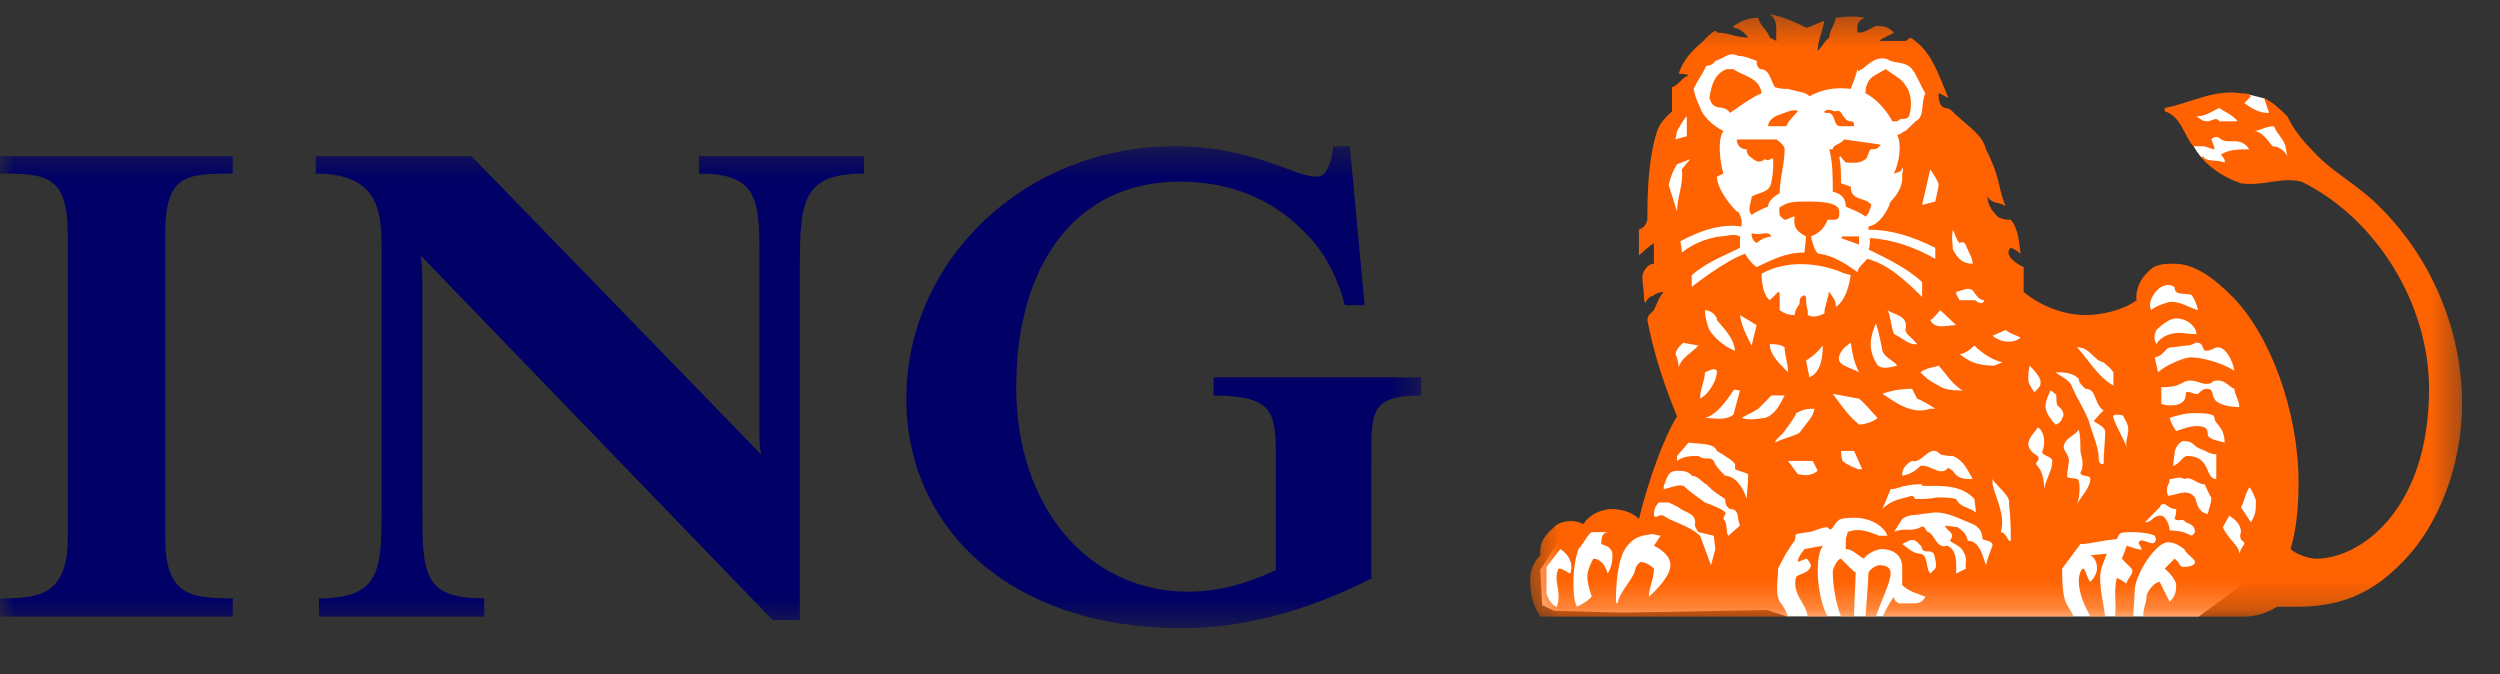
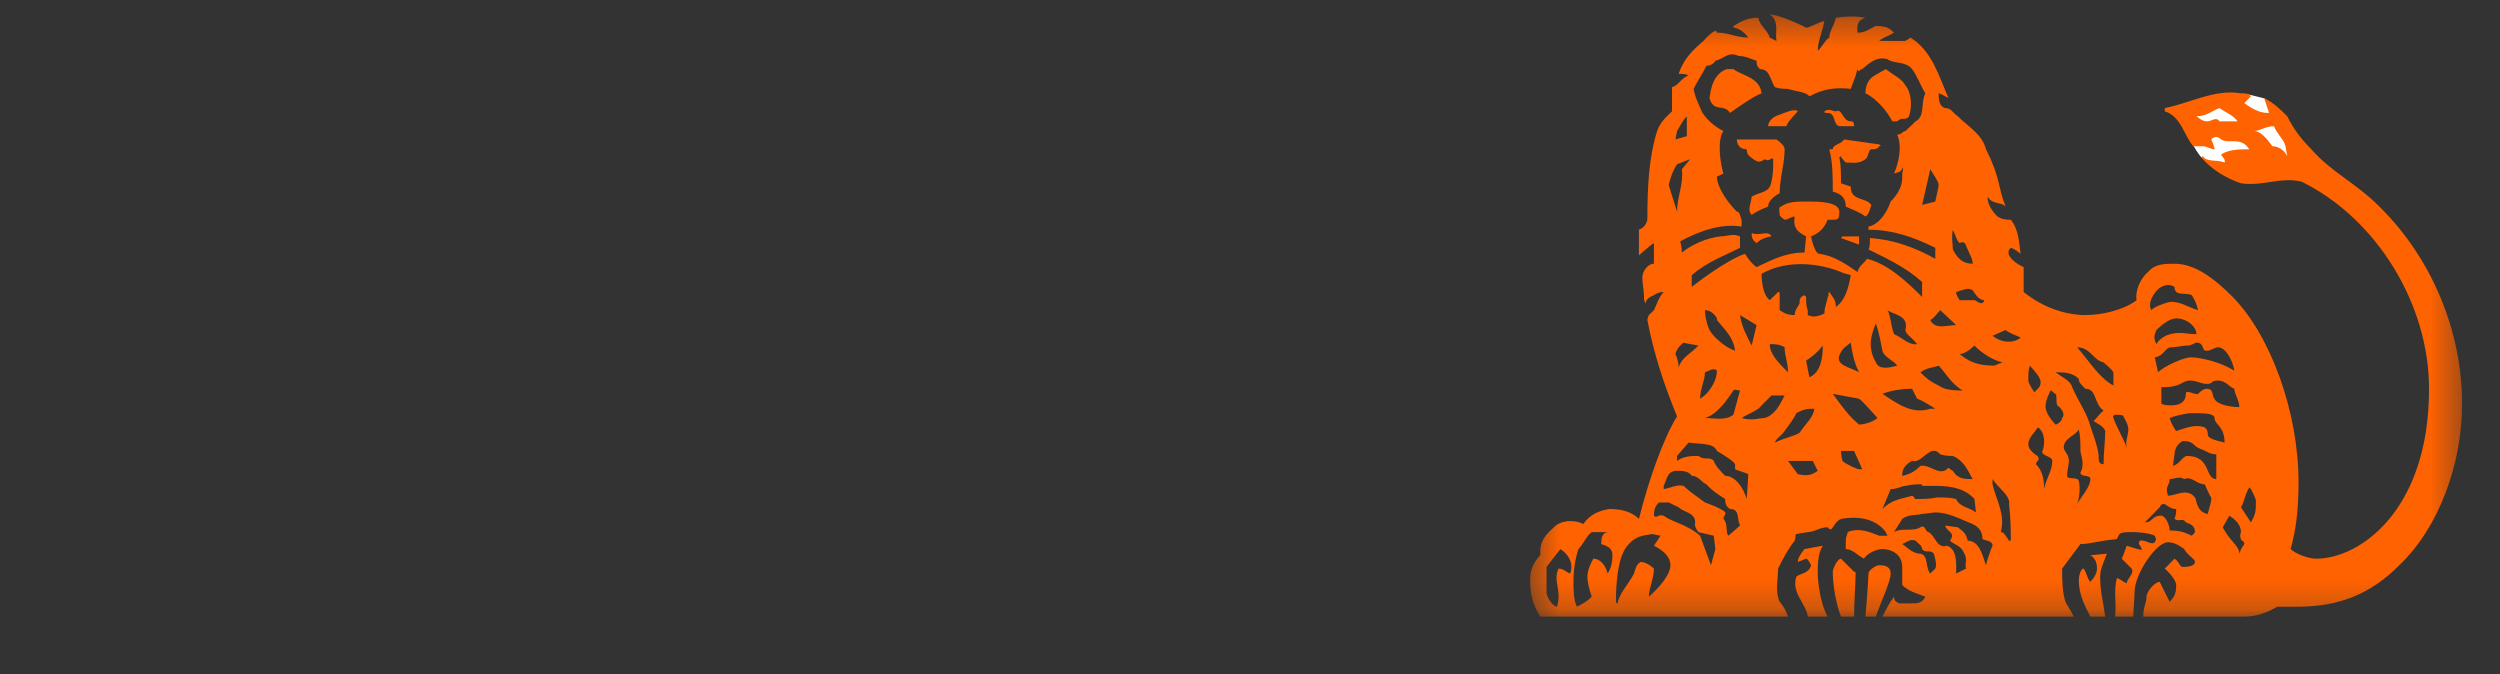
<svg xmlns="http://www.w3.org/2000/svg" xmlns:xlink="http://www.w3.org/1999/xlink" width="89px" height="24px" viewBox="0 0 89 24" version="1.1">
  <rect x="0" y="0" width="89" height="24" fill="#333333" stroke="none" />
  <title>ING-Dashboard-FooterLogo</title>
  <defs>
-     <polygon id="path-1" points="50.595 17.543 0 17.543 0 8.965 0 0.387 50.595 0.387 50.595 17.543" />
    <polygon id="path-3" points="33.626 0.341 0.451 0.341 0.451 21.775 33.626 21.775 33.626 0.341" />
  </defs>
  <g id="Page-1" stroke="none" stroke-width="1" fill="none" fill-rule="evenodd">
    <g id="ING-Logo---No-tagline">
-       <polygon id="Fill-1" fill="#FFFFFF" points="60.61 2.029 60.114 3.263 59.246 4.852 58.983 7.445 59.95 11.038 59.119 12.302 60.243 14.894 59.246 16.69 58.547 18.717 57.191 18.549 55.462 19.314 54.835 20.282 54.9 21.545 55.331 21.745 57.788 21.81 62.902 21.715 63.607 21.943 67.512 21.947 78.276 21.947 81.018 19.949 80.526 13.624 79.374 11.169 77.615 9.84 76.787 10.01 76.219 11.169 73.067 11.604 70.975 9.58 68.91 4.486 68.313 2.061 66.62 1.7 64.694 2.559 62.108 1.663" />
      <g id="Group-24" transform="translate(0, 0.175)">
-         <path d="M81.831,5.535 L80.834,3.496 L80.625,3.332 L80.032,3.185 L78.129,3.797 L78.036,4.909 L78.103,5.049 C78.103,5.049 78.266,5.337 78.406,5.461 C78.542,5.595 79.829,6.004 79.829,6.004" id="Fill-2" fill="#FFFFFF" />
+         <path d="M81.831,5.535 L80.834,3.496 L80.625,3.332 L80.032,3.185 L78.129,3.797 L78.036,4.909 C78.103,5.049 78.266,5.337 78.406,5.461 C78.542,5.595 79.829,6.004 79.829,6.004" id="Fill-2" fill="#FFFFFF" />
        <g id="Group-6" transform="translate(0, 4.644)">
          <mask id="mask-2" fill="white">
            <use xlink:href="#path-1" />
          </mask>
          <g id="Clip-5" />
          <path d="M0,17.131 L0,16.484 C1.41,16.484 2.412,16.369 2.412,14.315 L2.412,3.538 C2.412,1.415 1.646,1.361 0,1.361 L0,0.742 L8.286,0.742 L8.286,1.361 C6.583,1.361 5.881,1.415 5.881,3.538 L5.881,14.315 C5.881,16.369 6.766,16.484 8.286,16.484 L8.286,17.131 L0,17.131 Z M28.474,4.691 L28.474,17.254 L27.505,17.254 L14.974,4.274 C15.035,4.629 15.035,4.928 15.035,5.275 L15.035,13.19 C15.035,15.599 15.035,16.484 17.24,16.484 L17.24,17.131 L11.356,17.131 L11.356,16.484 C13.585,16.484 13.585,15.428 13.585,13.19 L13.585,4.171 C13.585,2.83 13.585,1.361 11.241,1.361 L11.241,0.742 L16.787,0.742 L27.093,11.356 C27.036,11.057 27.036,10.883 27.036,10.47 L27.036,4.691 C27.036,2.358 27.093,1.361 24.881,1.361 L24.881,0.742 L30.758,0.742 L30.758,1.361 C28.588,1.361 28.474,2.301 28.474,4.691 L28.474,4.691 Z M48.819,11.591 L48.819,15.776 C46.474,16.959 44.262,17.543 42.061,17.543 C35.941,17.543 32.265,13.957 32.265,9.379 C32.265,4.453 36.475,0.387 41.823,0.387 C43.147,0.387 44.151,0.622 45.197,0.965 C45.951,1.206 46.415,1.47 46.882,1.47 C47.297,1.47 47.41,0.784 47.466,0.387 L48.053,0.387 L48.581,6.047 L47.878,6.047 C47.587,4.928 47.06,4.005 46.353,3.36 C45.253,2.241 43.736,1.647 42.001,1.647 C38.323,1.647 36.178,4.572 36.178,8.967 C36.178,13.302 38.8,16.244 42.291,16.244 C43.322,16.244 44.262,16.012 45.416,15.479 L45.416,11.176 C45.416,9.795 45.197,9.262 43.205,9.262 L43.205,8.613 L50.595,8.613 L50.595,9.262 C48.762,9.262 48.819,9.852 48.819,11.591 L48.819,11.591 Z" id="Fill-4" fill="#000066" mask="url(#mask-2)" />
        </g>
        <g id="Group-9" transform="translate(54.024, -0)">
          <mask id="mask-4" fill="white">
            <use xlink:href="#path-3" />
          </mask>
          <g id="Clip-8" />
          <path d="M9.039,8.241 C8.921,8.004 8.626,8.241 8.335,8.123 C8.335,8.241 8.335,8.354 8.511,8.479 C8.688,8.3 8.98,8.241 9.039,8.241 L9.039,8.241 Z M9.508,5.14 C9.508,5.031 9.391,4.911 9.219,4.789 L7.806,4.789 C7.806,5.031 7.978,5.14 8.157,5.14 C8.157,5.383 8.335,5.429 8.393,5.492 C8.573,5.61 8.626,5.61 8.805,5.492 C8.98,5.61 9.039,5.383 9.102,5.492 C9.102,5.85 9.102,6.004 9.039,6.291 C8.98,6.704 8.626,6.648 8.335,6.825 C8.335,7 8.157,7.298 8.335,7.474 C8.511,7.357 8.626,7.298 8.921,7.177 C8.921,7 9.102,6.825 9.332,6.704 C9.332,6.174 9.508,5.67 9.508,5.14 L9.508,5.14 Z M12.158,8.531 L12.158,8.241 L11.567,8.241 L11.515,8.3 L12.158,8.531 Z M8.688,3.147 C8.626,2.572 7.978,2.517 7.686,2.285 L7.449,2.285 C6.986,2.454 6.887,2.928 6.834,3.317 C6.986,3.845 7.331,3.496 7.566,3.845 C7.806,3.671 8.393,3.255 8.688,3.147 L8.688,3.147 Z M9.979,3.788 C9.867,3.671 9.508,3.845 9.332,3.907 C9.102,3.965 8.921,4.144 8.921,4.318 L9.57,4.318 C9.628,4.144 9.867,3.907 9.979,3.788 L9.979,3.788 Z M12.875,5.031 C12.875,5.031 12.991,5.031 12.875,4.966 L11.626,4.789 C11.515,4.966 11.223,4.966 11.223,5.14 L11.099,5.14 C11.223,5.61 11.223,6.113 11.223,6.648 C11.454,6.704 11.686,6.825 11.686,7.177 C11.923,7.298 12.158,7.357 12.386,7.534 C12.493,7.474 12.545,7.298 12.596,7.121 C12.386,6.825 11.862,7 11.862,6.468 L11.515,6.35 C11.515,6.004 11.515,5.67 11.454,5.429 L11.515,5.383 C11.515,5.429 11.567,5.492 11.686,5.61 C11.923,5.61 12.158,5.67 12.386,5.492 C12.493,5.429 12.493,5.14 12.596,5.14 C12.704,5.14 12.815,5.14 12.875,5.031 L12.875,5.031 Z M11.981,4.318 C11.981,4.144 11.923,4.144 11.862,4.144 C11.567,4.144 11.567,3.671 11.333,3.788 C11.223,3.788 11.099,3.671 10.924,3.788 C10.924,3.845 10.924,3.845 11.04,3.845 C11.333,3.845 11.223,4.258 11.454,4.318 L11.981,4.318 Z M13.935,3.965 C14.045,3.671 14.045,3.147 13.81,2.868 C13.695,2.633 13.402,2.517 13.112,2.285 L12.704,2.517 C12.493,2.633 12.386,2.868 12.386,3.147 C12.759,3.317 13.167,3.788 13.341,4.144 L13.518,4.144 C13.695,3.965 13.81,4.144 13.935,3.965 L13.935,3.965 Z M1.873,20.242 C1.813,20.242 1.641,20.066 1.461,20.066 C1.294,20.42 1.461,20.655 1.461,21.069 C1.461,21.249 1.402,21.424 1.402,21.424 C1.294,21.424 1.087,21.185 1.032,20.952 L1.032,20.007 L1.523,19.372 C1.873,19.593 1.991,19.947 1.873,20.242 L1.873,20.242 Z M3.38,19.593 C3.38,19.831 3.327,20.066 3.209,20.242 C3.149,20.007 2.982,19.714 2.696,19.714 C2.459,20.18 2.404,20.358 2.641,21.069 C2.459,21.249 2.343,21.305 2.115,21.424 C1.991,21.185 1.991,20.777 1.991,20.54 C1.991,20.123 2.052,19.714 2.169,19.372 C2.343,19.193 2.459,18.897 2.641,18.768 L3.262,18.768 C2.982,18.768 2.982,19.019 2.982,19.193 C3.149,19.252 3.38,19.311 3.38,19.593 L3.38,19.593 Z M5.443,19.947 C5.443,20.42 4.675,21.069 4.675,21.069 C4.675,20.777 4.856,20.42 4.856,20.066 C4.856,20.066 4.622,19.831 4.379,19.831 C4.206,19.947 4.206,20.066 4.147,20.242 C3.969,20.598 3.617,20.952 3.561,21.305 C3.502,21.305 3.502,21.249 3.502,21.249 C3.502,20.655 3.561,19.654 3.911,19.252 C4.206,18.897 4.443,18.897 4.791,18.837 L5.092,18.897 L4.856,19.252 C5.092,19.372 5.443,19.593 5.443,19.947 L5.443,19.947 Z M7.043,19.372 L6.887,19.947 L6.499,18.897 C6.027,18.481 5.5,18.42 5.204,18.182 C4.969,18.121 4.969,18.299 4.856,18.182 C4.856,18.067 4.856,17.883 5.032,17.712 L5.381,17.712 L5.735,17.883 C5.913,18.067 6.324,18.067 6.324,18.42 C6.324,18.481 6.269,18.534 6.441,18.768 L6.986,18.897 L7.043,19.372 Z M7.92,18.534 L7.508,18.897 C7.391,18.768 7.508,18.481 7.331,18.299 C7.331,18.182 7.449,18.121 7.391,18.067 C7.331,17.946 6.672,17.712 6.672,17.712 C6.441,17.535 6.147,17.35 5.913,17.122 C5.679,17.066 5.5,17.18 5.204,17.238 L5.204,17.122 C5.322,16.88 5.322,16.586 5.679,16.586 C5.851,16.586 6.09,16.586 6.201,16.764 C6.441,16.764 6.556,17 6.724,17.066 C6.986,17.35 7.218,17.472 7.391,17.589 C7.391,17.77 7.449,17.883 7.566,17.946 C7.92,17.946 7.806,18.299 7.92,18.534 L7.92,18.534 Z M8.213,16.705 C8.213,16.88 8.157,17.589 8.157,17.589 C8.043,17.18 7.745,16.764 7.391,16.764 C7.218,16.586 7.043,16.41 6.986,16.234 C6.834,16.057 6.672,16.234 6.441,16.057 C6.201,16.057 5.913,16.057 5.679,16.234 L5.679,16.057 L6.09,15.581 C6.499,15.644 6.986,15.581 7.098,15.878 C7.391,16.057 7.686,16.234 7.745,16.351 L7.745,16.532 C7.86,16.586 8.1,16.645 8.213,16.705 L8.213,16.705 Z M7.92,13.726 L7.686,14.588 C7.391,14.815 6.986,14.705 6.672,14.705 C7.098,14.588 7.449,14.079 7.686,13.726 C7.745,13.665 7.806,13.726 7.92,13.726 L7.92,13.726 Z M7.098,13.021 C7.098,13.257 6.986,13.551 6.724,13.845 C6.672,13.903 6.499,14.02 6.499,14.02 C6.499,13.665 6.672,13.373 6.672,13.079 C6.834,13.021 6.986,12.901 7.098,13.021 L7.098,13.021 Z M6.441,12.127 C6.147,12.429 5.851,12.546 5.735,12.901 C5.735,12.725 5.679,12.546 5.621,12.429 C5.679,12.189 5.851,12.076 5.913,12.022 C6.09,12.076 6.201,12.076 6.441,12.127 L6.441,12.127 Z M10.687,16.586 C10.448,16.764 10.273,16.764 9.979,16.705 L9.628,16.234 L10.511,16.234 L10.687,16.586 Z M9.508,13.903 C9.332,14.256 9.162,14.588 8.805,14.705 C8.626,14.705 8.335,14.815 7.978,14.705 C8.157,14.588 8.335,14.533 8.573,14.377 L9.039,13.903 L9.508,13.903 Z M14.872,20.066 L14.694,20.242 C14.519,20.066 14.634,19.593 14.343,19.537 C14.045,19.537 13.81,19.252 13.695,19.193 L13.935,19.075 C13.935,19.075 14.045,19.019 14.172,19.075 C14.286,19.193 14.403,19.252 14.403,19.372 C14.519,19.537 14.694,19.372 14.821,19.537 C14.872,19.714 14.934,19.947 14.872,20.066 L14.872,20.066 Z M10.569,14.377 C10.511,14.705 10.332,14.815 10.039,15.232 C9.867,15.349 9.508,15.411 9.162,15.581 C9.219,15.411 9.391,15.349 9.508,15.169 C9.628,14.994 9.867,14.705 9.923,14.533 C10.217,14.377 10.332,14.377 10.569,14.377 L10.569,14.377 Z M7.745,12.313 C7.391,12.189 6.986,11.84 6.834,11.574 C6.724,11.338 6.672,11.041 6.672,10.867 C6.887,10.867 7.043,11.041 7.098,11.16 L7.098,11.22 C7.391,11.574 7.686,11.84 7.745,12.313 L7.745,12.313 Z M12.274,16.532 L12.158,16.532 C12.101,16.532 11.686,16.351 11.567,16.234 C11.515,16.057 11.515,15.878 11.515,15.878 L11.981,15.878 L12.274,16.532 Z M16.911,19.252 C16.853,19.372 16.732,19.714 16.676,19.947 C16.553,19.593 16.44,19.075 16.028,19.075 C15.969,18.837 15.908,18.768 15.673,18.596 L15.224,18.534 C15.283,18.768 15.615,18.768 15.394,19.075 C15.615,19.252 15.795,19.252 15.908,19.537 C16.028,19.714 15.908,19.947 15.969,20.066 L15.615,20.242 C15.615,19.947 15.673,19.372 15.283,19.252 C14.934,19.372 14.872,18.897 14.634,18.768 C14.519,18.768 14.519,18.481 14.343,18.596 C14.045,18.768 13.695,18.596 13.402,18.768 L13.695,18.299 C13.935,18.121 14.172,18.182 14.403,18.121 L14.872,18.067 C15.342,18.067 15.738,18.299 16.205,18.481 C16.44,18.596 16.553,18.768 16.553,19.019 C16.676,19.075 16.911,19.075 16.911,19.252 L16.911,19.252 Z M8.511,11.399 L8.335,12.127 C8.157,11.776 7.978,11.457 7.92,11.041 L8.511,11.399 Z M9.628,13.079 C9.276,12.725 8.98,12.429 8.98,12.076 C9.162,12.076 9.332,12.076 9.508,12.189 C9.508,12.486 9.628,12.725 9.628,13.079 L9.628,13.079 Z M16.321,18.067 C16.084,17.883 15.738,17.883 15.615,17.589 C15.394,17.535 15.224,17.535 14.934,17.535 C14.694,17.589 14.403,17.589 14.172,17.589 C14.109,17.589 14.172,17.535 14.045,17.472 C13.695,17.589 13.341,17.589 12.991,17.946 L13.283,17.238 C13.518,17.238 13.695,17.122 13.81,17.122 C14.045,17.066 14.226,17.066 14.403,17.066 L14.403,17.122 C15.049,17.122 15.795,17.066 16.266,17.589 L16.321,18.067 Z M12.815,14.705 C12.704,14.815 12.386,14.939 12.158,14.939 C11.803,14.648 11.567,14.317 11.223,13.845 L12.158,14.02 C12.33,14.144 12.653,14.533 12.815,14.705 L12.815,14.705 Z M10.867,12.127 C10.867,12.546 10.804,13.079 10.391,13.257 L10.273,12.662 C10.448,12.546 10.627,12.429 10.867,12.127 L10.867,12.127 Z M16.205,16.88 C15.908,16.88 15.673,16.88 15.498,16.586 C15.441,16.586 15.342,16.41 15.283,16.532 C14.992,16.764 14.694,16.351 14.343,16.41 C14.172,16.586 13.99,16.705 13.695,16.764 L13.695,16.705 C13.695,16.532 13.81,16.351 14.045,16.234 C14.403,16.351 14.694,15.581 15.049,15.998 C15.224,16.057 15.394,16.057 15.498,16.057 C15.908,16.234 16.028,16.586 16.205,16.88 L16.205,16.88 Z M17.56,19.075 L17.499,19.075 C17.376,18.897 17.32,18.768 17.205,18.768 C17.376,18.121 17.024,17.589 16.911,17.066 L16.911,16.88 C17.089,17.18 17.56,17.472 17.499,17.77 C17.56,18.299 17.56,18.768 17.56,19.075 L17.56,19.075 Z M12.158,13.079 C11.862,12.901 11.333,12.842 11.454,12.486 C11.567,12.189 11.748,12.127 11.862,12.022 C11.923,12.429 11.981,12.725 12.158,13.079 L12.158,13.079 Z M6.147,5.492 L5.851,5.85 C5.913,6.412 5.679,6.825 5.679,7.357 L5.381,6.412 C5.443,6.174 5.5,5.957 5.679,5.67 L6.147,5.492 Z M14.872,14.377 L14.694,14.377 C14.045,14.588 13.518,14.196 12.991,13.845 C13.283,13.726 13.695,13.665 14.045,13.665 L14.226,14.02 C14.403,14.079 14.694,14.256 14.872,14.377 L14.872,14.377 Z M11.862,9.625 C11.803,9.981 11.686,10.512 11.333,10.751 C11.333,10.512 11.223,10.396 11.099,10.221 C11.04,10.221 11.099,10.396 11.04,10.396 C11.04,10.512 10.924,10.751 10.924,10.985 C10.804,11.041 10.569,11.16 10.332,11.041 L10.332,10.867 C10.273,10.751 10.273,10.512 10.273,10.396 L10.217,10.335 C10.039,10.396 10.039,10.512 10.039,10.634 C9.979,10.751 9.867,10.867 9.867,11.041 C9.628,11.041 9.508,10.985 9.332,10.867 L9.332,10.335 C9.332,10.221 9.332,10.221 9.276,10.221 L8.98,10.512 C8.745,10.335 8.688,9.863 8.688,9.572 C9.628,9.038 10.804,9.214 11.515,9.509 C11.626,9.572 11.748,9.572 11.862,9.625 L11.862,9.625 Z M13.518,12.842 C13.283,12.901 12.875,13.021 12.759,12.725 C12.44,12.189 12.596,11.72 12.759,11.338 C12.875,11.677 12.933,12.022 12.991,12.313 C13.05,12.546 13.402,12.662 13.518,12.842 L13.518,12.842 Z M6.027,4.672 L5.621,4.789 L5.679,4.491 C5.792,4.318 5.851,4.144 6.027,3.965 L6.027,4.672 Z M15.849,13.726 C15.615,13.726 15.224,13.726 14.992,13.551 C14.634,13.373 14.519,13.257 14.343,13.079 C14.581,12.901 14.872,12.901 14.992,12.842 C15.224,13.079 15.441,13.491 15.849,13.726 L15.849,13.726 Z M14.226,12.076 C13.935,12.127 13.695,11.84 13.402,11.72 C13.283,11.399 13.283,11.041 13.167,10.867 C13.402,11.041 13.935,11.041 13.81,11.574 C13.81,11.72 14.045,11.84 14.226,12.076 L14.226,12.076 Z M19.038,16.234 C19.038,16.586 18.806,16.88 18.746,17.238 C18.746,16.88 18.686,16.586 18.457,16.351 C18.457,16.234 18.623,16.234 18.513,16.057 C18.513,16.057 18.184,15.878 18.184,15.644 C18.184,15.411 18.4,15.232 18.513,15.058 C18.513,14.994 18.746,15.169 18.746,15.526 C18.746,15.581 18.746,15.762 18.686,15.878 C18.623,16.057 19.038,16.057 19.038,16.234 L19.038,16.234 Z M20.392,16.88 C20.392,17.18 20.039,17.535 19.921,17.77 C20.039,17.472 20.039,16.88 19.921,16.88 C19.8,16.828 19.563,16.88 19.563,16.764 C19.563,16.586 19.629,16.351 19.629,16.234 C19.629,15.998 19.445,15.878 19.445,15.762 C19.445,15.411 19.861,15.349 19.98,15.112 C20.039,15.349 20.039,15.581 20.039,15.878 C20.039,15.998 20.214,16.351 20.039,16.645 C20.039,16.828 20.392,16.705 20.392,16.88 L20.392,16.88 Z M15.615,11.399 C15.283,11.399 14.872,11.574 14.694,11.22 C14.821,11.16 14.934,10.985 15.049,10.867 L15.615,11.399 Z M17.263,12.725 L16.97,12.842 C16.321,12.842 16.028,12.662 15.738,12.429 C15.969,12.429 16.266,12.127 16.266,12.127 C16.553,12.429 16.97,12.662 17.263,12.725 L17.263,12.725 Z M14.872,9.038 C14.172,8.646 13.402,8.354 12.545,8.3 C12.545,8.479 12.545,8.646 12.493,8.705 C13.167,9.038 13.81,9.333 14.403,9.863 L14.403,10.396 C13.81,9.806 13.167,9.214 12.44,9.038 C12.386,9.157 12.158,9.271 12.101,9.509 C11.686,9.214 11.223,8.918 10.746,8.86 C10.569,8.86 10.448,8.241 10.448,8.241 C10.746,8.123 10.924,7.943 11.04,7.648 L11.275,7.648 C11.454,7.648 11.454,7.534 11.454,7.357 C11.454,7 10.687,7 10.332,7 C9.923,7 9.628,7 9.391,7.177 C9.276,7.177 9.332,7.357 9.332,7.474 C9.332,7.534 9.508,7.648 9.508,7.648 C9.628,7.648 9.746,7.534 9.867,7.534 C9.805,7.89 9.923,8.065 10.273,8.241 L10.217,8.815 C9.508,8.815 9.039,9.095 8.511,9.333 C8.335,9.214 8.213,9.038 8.1,8.86 C7.391,9.095 6.201,10.039 6.201,10.039 L6.201,9.625 C6.724,9.157 7.391,8.918 7.92,8.646 L7.92,8.241 C7.686,8.123 7.449,8.241 7.218,8.241 C6.724,8.3 6.201,8.531 5.851,8.815 C5.851,8.646 5.792,8.417 5.792,8.417 C6.441,8.065 7.218,7.771 7.978,7.89 L7.978,7.648 C7.92,7.534 7.92,7.357 7.806,7.357 C7.449,7 7.098,6.468 7.098,6.113 L7.331,6.004 C7.218,5.67 7.098,4.789 7.331,4.491 C6.986,4.318 6.672,4.021 6.556,3.788 C6.441,3.496 6.324,3.317 6.269,2.989 C6.441,2.633 6.556,2.517 6.724,2.168 C6.834,2.168 6.986,2.107 7.043,1.989 C7.331,1.932 7.508,1.64 7.86,1.815 C8.1,1.815 8.335,1.932 8.511,1.989 C8.511,2.107 8.511,2.168 8.626,2.285 C8.98,2.285 8.98,2.633 9.162,2.928 C9.332,2.989 9.508,2.989 9.628,2.989 C9.979,3.097 10.273,3.097 10.391,3.255 C10.867,2.989 11.333,2.928 11.862,2.989 C11.923,2.808 12.036,2.572 12.101,2.285 C12.158,2.454 12.158,2.285 12.274,2.285 C12.493,2.107 12.759,1.815 13.167,1.932 C13.402,2.107 13.81,1.989 14.045,2.285 C14.226,2.517 14.343,2.868 14.519,3.147 C14.343,3.496 14.519,3.965 14.172,4.144 L13.81,4.491 C13.695,4.491 13.695,4.616 13.518,4.616 C13.695,5.031 13.577,5.61 13.402,6.004 C13.518,5.957 13.695,5.957 13.695,5.789 C13.757,5.85 13.695,5.957 13.695,6.004 L13.695,6.174 C13.695,6.468 13.518,6.766 13.283,7 C13.167,7.357 12.875,7.827 12.493,7.89 L12.493,8.004 C13.341,8.004 14.045,8.241 14.872,8.646 L14.872,9.038 Z M19.388,14.705 C19.388,14.815 19.216,14.939 19.153,14.939 C19.153,14.939 18.859,14.648 18.806,14.377 C18.746,14.144 18.978,13.726 18.978,13.726 C19.038,13.726 19.098,13.845 19.153,13.845 C19.216,13.903 19.153,14.079 19.216,14.256 C19.388,14.377 19.507,14.588 19.388,14.705 L19.388,14.705 Z M24.116,18.768 C24.116,18.79 24.005,18.897 24.005,18.897 C23.734,18.768 23.569,18.711 23.215,18.711 C23.215,18.481 23.041,18.182 22.919,18.182 C22.572,18.182 22.623,18.42 22.334,18.42 L22.862,17.883 C22.919,17.77 22.919,17.77 23.041,17.77 C23.215,17.883 23.275,17.946 23.448,17.946 C23.448,18.067 23.448,18.121 23.389,18.299 C23.569,18.42 23.68,18.24 23.792,18.42 C23.955,18.481 24.116,18.534 24.116,18.768 L24.116,18.768 Z M18.623,13.434 C18.623,13.611 18.513,13.665 18.4,13.79 C18.4,13.79 18.184,13.491 18.184,13.373 C18.184,13.136 18.184,13.021 18.236,12.842 C18.4,13.021 18.623,13.257 18.623,13.434 L18.623,13.434 Z M20.922,15.169 C20.922,15.526 20.863,15.944 20.863,16.351 C20.686,16.351 20.686,16.234 20.686,15.998 C20.629,15.644 20.509,15.349 20.392,14.994 C20.276,14.533 19.98,14.144 19.746,13.611 C19.688,13.373 19.388,13.257 19.153,13.079 C19.445,13.079 19.746,13.079 19.98,13.311 C19.98,13.434 20.039,13.491 20.214,13.665 C20.629,13.665 20.509,14.196 20.863,14.44 C20.686,14.588 20.629,14.705 20.509,14.815 C20.686,14.939 20.863,14.994 20.922,15.169 L20.922,15.169 Z M17.91,11.84 C17.733,12.022 17.263,12.076 16.911,11.776 L17.376,11.574 C17.56,11.72 17.796,11.776 17.91,11.84 L17.91,11.84 Z M16.615,10.512 C16.553,10.751 16.321,10.512 16.266,10.512 L15.738,10.512 C15.673,10.396 15.615,10.335 15.615,10.221 C15.849,10.16 16.028,10.039 16.205,10.16 C16.321,10.335 16.44,10.512 16.615,10.512 L16.615,10.512 Z M21.744,15.112 C21.744,15.349 21.627,15.526 21.687,15.762 C21.569,15.411 21.332,15.058 21.214,14.705 C21.214,14.648 21.153,14.648 21.271,14.588 C21.332,14.588 21.569,14.588 21.569,14.648 C21.627,14.762 21.744,14.939 21.744,15.112 L21.744,15.112 Z M24.697,17.535 C24.697,17.77 24.636,17.834 24.574,18.121 C24.17,18.067 24.17,17.589 24.116,17.535 C23.84,17.18 23.448,17.472 23.154,17.472 C23.041,17.122 23.215,17.122 23.215,16.88 C23.389,16.88 23.569,16.764 23.734,16.88 C24.005,16.764 24.17,17.066 24.463,17.066 C24.522,17.18 24.636,17.472 24.697,17.535 L24.697,17.535 Z M25.874,19.193 C25.754,19.372 25.754,19.372 25.696,19.537 C25.696,19.252 25.34,19.075 25.107,18.596 L25.34,18.182 C25.519,18.299 25.754,18.481 25.754,18.768 C25.754,18.768 25.696,18.897 25.754,19.019 C25.754,19.075 25.874,19.075 25.874,19.193 L25.874,19.193 Z M16.205,9.214 C15.849,9.214 15.673,9.038 15.498,8.705 C15.498,8.531 15.441,8.3 15.498,8.004 C15.615,8.241 15.615,8.354 15.738,8.479 C15.969,8.354 15.969,8.646 16.028,8.705 C16.084,8.86 16.205,9.038 16.205,9.214 L16.205,9.214 Z M21.214,13.551 C20.686,13.257 20.392,12.725 19.921,12.189 C20.392,12.189 20.509,12.662 20.863,12.725 C20.98,12.842 21.094,12.901 21.214,13.079 L21.214,13.551 Z M24.876,16.88 C24.463,16.88 24.697,16.057 23.84,16.057 C23.68,16.057 23.569,16.351 23.337,16.41 C23.337,16.351 23.389,15.998 23.389,15.998 C23.389,15.878 23.448,15.644 23.68,15.526 C24.116,15.526 24.005,15.698 24.341,15.819 C24.522,15.878 24.636,15.998 24.876,15.998 L24.876,16.88 Z M26.286,17.649 C26.286,18.003 26.286,18.121 26.108,18.42 L25.754,17.883 C25.874,17.712 25.874,17.472 26.049,17.18 C26.108,17.18 26.286,17.589 26.286,17.649 L26.286,17.649 Z M14.992,6.412 C14.992,6.468 14.872,7 14.872,7 L14.403,7.121 L14.694,5.85 C14.821,6.056 14.992,6.291 14.992,6.412 L14.992,6.412 Z M25.171,15.581 C24.989,15.526 24.574,15.465 24.574,15.295 C24.574,15.058 24.463,14.994 24.17,14.994 C23.955,14.994 23.792,15.058 23.448,15.169 C23.448,15.169 23.275,14.939 23.215,14.705 C23.337,14.648 23.792,14.533 24.005,14.533 C24.399,14.533 24.813,14.533 24.813,14.705 C24.813,14.939 25.171,14.994 25.171,15.581 L25.171,15.581 Z M25.696,14.317 C25.281,14.317 24.876,14.196 24.813,14.02 C24.697,13.903 24.813,13.665 24.522,13.665 C24.399,13.665 24.228,13.845 24.228,13.845 C24.116,13.903 23.792,13.665 23.792,13.845 C23.792,14.144 23.569,14.256 23.275,14.256 C23.154,14.256 23.041,14.256 22.919,14.196 L22.919,13.611 C23.68,13.611 23.626,13.373 23.955,13.373 C24.17,13.373 24.341,13.491 24.522,13.491 C24.813,13.491 24.636,13.373 24.931,13.373 C25.223,13.373 25.34,13.611 25.519,13.665 C25.519,13.845 25.696,14.079 25.696,14.317 L25.696,14.317 Z M25.519,13.021 C25.049,12.725 24.341,12.546 23.955,12.546 C23.734,12.546 23.041,12.842 22.802,13.079 L22.685,12.546 C23.041,12.486 23.041,12.189 23.275,12.189 C23.448,12.189 23.68,12.127 23.84,12.127 C24.005,12.127 24.116,12.022 24.17,12.022 C24.463,12.022 24.341,12.313 24.522,12.313 C24.697,12.313 24.813,12.189 24.931,12.189 C25.223,12.189 25.46,12.662 25.519,13.021 L25.519,13.021 Z M24.17,11.72 C23.84,11.72 23.792,11.677 23.569,11.677 C23.275,11.677 22.919,11.776 22.743,12.076 C22.623,11.84 22.685,11.72 22.743,11.574 C22.919,11.399 23.215,11.16 23.448,11.16 C23.84,11.16 24.17,11.457 24.17,11.72 L24.17,11.72 Z M24.228,10.867 C23.84,10.751 23.626,10.57 23.275,10.57 C23.154,10.57 22.623,10.751 22.572,10.867 C22.391,10.634 22.685,10.16 22.919,10.039 C23.154,9.918 23.275,9.981 23.389,10.039 C23.389,10.396 23.792,10.221 24.005,10.335 C24.116,10.512 24.17,10.634 24.228,10.867 L24.228,10.867 Z M25.633,4.144 L24.989,4.144 C24.876,3.965 24.697,4.144 24.574,4.144 C24.463,4.144 24.399,4.144 24.17,3.965 C24.522,3.965 24.697,3.788 24.989,3.671 C25.223,3.845 25.46,3.907 25.633,4.144 L25.633,4.144 Z M27.403,5.383 C27.285,5.14 27.049,5.031 26.873,5.031 C26.699,4.789 26.461,4.491 26.223,4.491 C26.402,4.491 26.638,4.318 26.929,4.318 C27.049,4.616 27.285,4.789 27.339,5.031 L27.403,5.383 Z M12.036,20.18 C11.981,20.18 12.101,20.304 11.515,19.714 C11.391,19.714 11.223,20.066 11.223,20.18 C11.223,20.655 11.333,21.305 11.515,21.775 L11.981,21.775 C11.981,21.249 12.036,20.655 12.036,20.18 L12.036,20.18 Z M13.283,20.242 C13.283,20.007 13.112,19.947 12.875,19.947 C12.759,19.947 12.493,20.123 12.493,20.242 C12.493,20.481 12.386,21.775 12.386,21.775 L12.759,21.775 C12.933,21.249 13.283,20.54 13.283,20.242 L13.283,20.242 Z M20.98,19.537 L20.392,19.593 C20.629,19.714 20.629,20.007 20.629,20.066 C20.629,20.242 20.509,20.42 20.392,20.54 C20.276,20.42 20.276,20.242 20.154,20.066 C20.039,20.066 19.98,20.358 19.98,20.481 C19.98,21.014 20.214,21.424 20.392,21.775 L20.922,21.775 C20.863,21.305 20.74,20.888 20.74,20.358 C20.74,20.066 20.922,19.714 20.98,19.537 L20.98,19.537 Z M33.626,14.196 C33.626,11.633 32.57,9.038 30.68,7.177 C29.864,6.35 28.971,5.957 28.262,5.14 C27.909,4.789 27.64,4.441 27.403,3.965 C27.106,3.671 26.929,3.496 26.578,3.317 C26.638,3.496 26.699,3.671 26.755,3.845 L26.699,3.845 C26.402,3.845 26.108,3.671 25.874,3.496 L26.108,3.255 C26.049,3.147 25.874,3.147 25.754,3.147 C24.813,2.989 23.955,3.496 23.041,3.671 L23.041,3.788 C23.626,3.965 23.734,4.672 24.058,5.031 L24.399,5.031 C24.522,5.031 24.697,5.14 24.813,5.14 C24.813,5.031 24.697,4.789 24.697,4.789 C24.813,4.672 24.931,4.672 25.049,4.789 C25.34,4.966 25.754,4.672 26.049,5.14 C25.696,5.14 25.34,5.14 25.049,5.321 C25.049,5.383 25.223,5.492 25.171,5.61 C24.876,5.492 24.522,5.61 24.399,5.383 L24.341,5.429 C24.697,5.85 25.223,6.174 25.754,6.35 C26.523,6.468 27.165,6.113 27.909,6.291 C30.565,7.592 32.45,10.634 32.45,13.665 C32.45,18.003 29.977,19.714 28.439,19.714 C28.14,19.714 27.692,19.537 27.522,19.372 C27.692,18.768 27.804,18.067 27.804,17 C27.804,14.496 26.813,11.776 25.46,10.396 C24.813,9.743 24.116,9.214 23.389,9.214 C23.041,9.214 22.685,9.214 22.448,9.509 C22.156,9.743 21.977,10.221 22.041,10.512 C21.569,10.867 20.802,11.041 20.214,11.041 C19.563,11.041 18.746,10.807 18.018,10.221 L18.018,9.333 C17.851,9.271 17.263,8.918 17.56,8.646 C17.733,8.705 17.851,8.815 17.91,8.86 C17.851,8.479 17.851,8.004 17.56,7.648 C17.44,7.648 17.263,7.648 17.089,7.534 C16.911,7.357 16.732,7.121 16.732,6.825 C16.911,7.121 17.205,7 17.376,7.177 C17.089,6.468 17.205,6.174 16.676,5.14 C16.553,4.616 16.028,4.318 15.673,3.965 C15.498,3.845 15.441,3.671 15.224,3.671 C14.992,3.611 14.992,3.317 14.992,3.147 C15.049,3.147 15.224,3.255 15.342,3.317 C14.992,2.517 14.757,1.64 13.99,1.163 L13.81,1.283 L12.875,1.283 C12.991,1.163 13.223,1.105 13.402,0.986 C13.223,0.81 13.112,0.75 12.759,0.75 C12.596,0.81 12.386,0.986 12.158,0.986 L12.101,0.986 C12.101,0.81 12.036,0.568 12.386,0.456 C12.036,0.397 11.748,0.397 11.333,0.456 C11.275,0.75 11.099,0.923 11.099,1.163 C10.924,1.283 10.867,1.457 10.687,1.64 C10.687,1.283 10.867,0.923 10.924,0.568 C10.687,0.634 10.391,0.81 10.273,0.81 C9.805,0.568 9.219,0.34 8.98,0.34 C9.332,0.568 9.162,0.986 9.219,1.283 L8.98,1.163 C8.921,0.923 8.626,0.75 8.573,0.456 C8.213,0.456 7.978,0.568 7.686,0.75 L7.686,0.81 C7.86,0.81 8.1,0.986 8.213,1.163 C7.806,1.163 7.508,0.986 7.098,0.986 C7.098,0.986 7.098,0.923 7.043,0.923 C6.887,0.986 6.724,1.163 6.617,1.283 C6.201,1.64 5.913,1.932 5.735,2.454 C5.851,2.454 6.027,2.454 6.09,2.517 C5.851,2.572 5.735,2.868 5.5,2.928 L5.5,3.788 C5.322,3.965 5.092,4.144 4.969,4.491 C4.675,5.429 4.622,6.468 4.622,7.648 C4.561,7.89 4.443,7.943 4.322,8.004 L4.322,8.918 C4.322,8.918 4.675,8.589 4.856,8.479 L4.856,9.214 C4.622,9.214 4.443,9.509 4.443,9.691 C4.443,9.918 4.502,10.16 4.502,10.396 C4.502,10.512 4.502,10.512 4.561,10.634 C4.561,10.512 4.675,10.396 4.856,10.335 C4.856,10.335 4.969,10.221 5.204,10.221 C5.032,10.396 4.969,10.634 4.856,10.867 L4.675,11.041 C4.675,11.041 4.622,11.16 4.622,11.22 C4.856,12.429 5.204,13.491 5.679,14.648 C5.204,15.411 4.675,16.88 4.322,18.299 C4.026,18.003 3.617,17.946 3.262,17.946 C2.93,18.003 2.586,18.121 2.343,18.481 C1.991,18.299 1.523,18.357 1.294,18.596 C0.809,19.019 0.809,19.252 0.809,19.593 C0.689,19.714 0.451,20.007 0.451,20.42 C0.451,20.952 0.513,21.305 0.809,21.775 L9.628,21.775 C9.57,21.601 9.451,21.369 9.332,21.249 C9.162,20.888 9.276,20.42 9.276,20.066 C9.451,19.714 9.628,19.372 9.867,19.075 C9.923,18.897 9.867,18.897 9.923,18.837 L10.332,18.768 C10.569,18.768 10.746,18.596 11.04,18.596 C11.223,18.837 11.223,18.42 11.515,18.299 C12.158,18.182 12.759,18.299 13.112,18.768 C13.112,18.837 13.167,18.837 13.167,18.897 L12.875,18.897 C12.545,18.768 12.158,18.596 11.748,18.768 C11.748,18.897 11.686,18.897 11.686,19.075 L11.686,19.372 C11.923,19.372 12.101,19.593 12.33,19.714 C12.44,19.537 12.759,19.372 12.991,19.372 C13.283,19.372 13.695,19.537 13.695,20.007 L13.695,20.655 C13.935,20.888 14.226,20.952 14.519,21.069 C14.403,21.305 14.226,21.305 14.045,21.305 L13.577,21.305 C13.518,21.249 13.402,21.249 13.402,21.069 C13.223,21.305 13.112,21.543 12.991,21.775 L19.8,21.775 C19.688,21.543 19.563,21.369 19.507,21.249 C19.388,20.888 19.388,20.42 19.388,20.066 L20.039,19.193 C20.392,19.193 20.686,19.075 21.332,19.019 C21.454,18.837 21.332,18.768 21.86,18.768 C22.275,18.768 22.572,18.837 22.685,18.897 C22.743,19.019 22.743,19.019 22.685,19.13 C22.572,19.252 22.334,19.019 22.156,19.075 C22.041,19.193 22.213,19.252 22.213,19.372 C22.334,19.473 21.687,19.252 21.687,19.252 C21.687,19.252 21.569,19.593 21.511,19.714 C21.511,19.714 21.744,19.947 21.86,20.066 C21.977,20.242 21.687,20.42 21.687,20.598 C21.569,20.54 21.332,20.358 21.332,20.42 C21.214,20.888 21.332,21.305 21.271,21.775 L21.918,21.775 L21.977,20.777 C22.041,20.18 22.743,19.13 23.154,19.13 C23.389,19.13 23.569,19.252 23.734,19.372 C23.84,19.593 24.116,19.714 24.116,19.831 C24.116,19.947 23.955,20.007 23.68,20.007 C23.569,20.007 23.569,19.831 23.389,19.714 L23.041,20.066 C23.041,20.066 23.448,20.42 23.448,20.655 C23.448,20.952 23.389,21.069 23.215,21.249 L22.862,20.54 C22.685,20.54 22.391,20.888 22.391,21.069 C22.391,21.305 22.275,21.424 22.275,21.775 L25.874,21.775 C26.286,21.775 26.638,21.662 27.049,21.424 L27.752,21.424 C29.201,21.424 30.328,21.014 31.391,19.947 C32.804,18.596 33.626,16.351 33.626,14.196 L33.626,14.196 Z M11.04,21.775 C10.746,21.249 10.687,20.42 10.687,20.242 C10.687,19.947 10.687,19.537 10.867,19.252 L10.217,19.372 C10.039,19.593 9.979,19.714 9.979,19.831 L10.273,19.714 C10.332,19.714 10.391,19.831 10.448,19.947 C10.391,20.242 10.039,20.242 9.923,20.358 C9.746,20.952 10.273,21.305 10.332,21.775 L11.04,21.775 Z" id="Fill-7" fill="#FF6200" mask="url(#mask-4)" />
        </g>
      </g>
    </g>
  </g>
</svg>